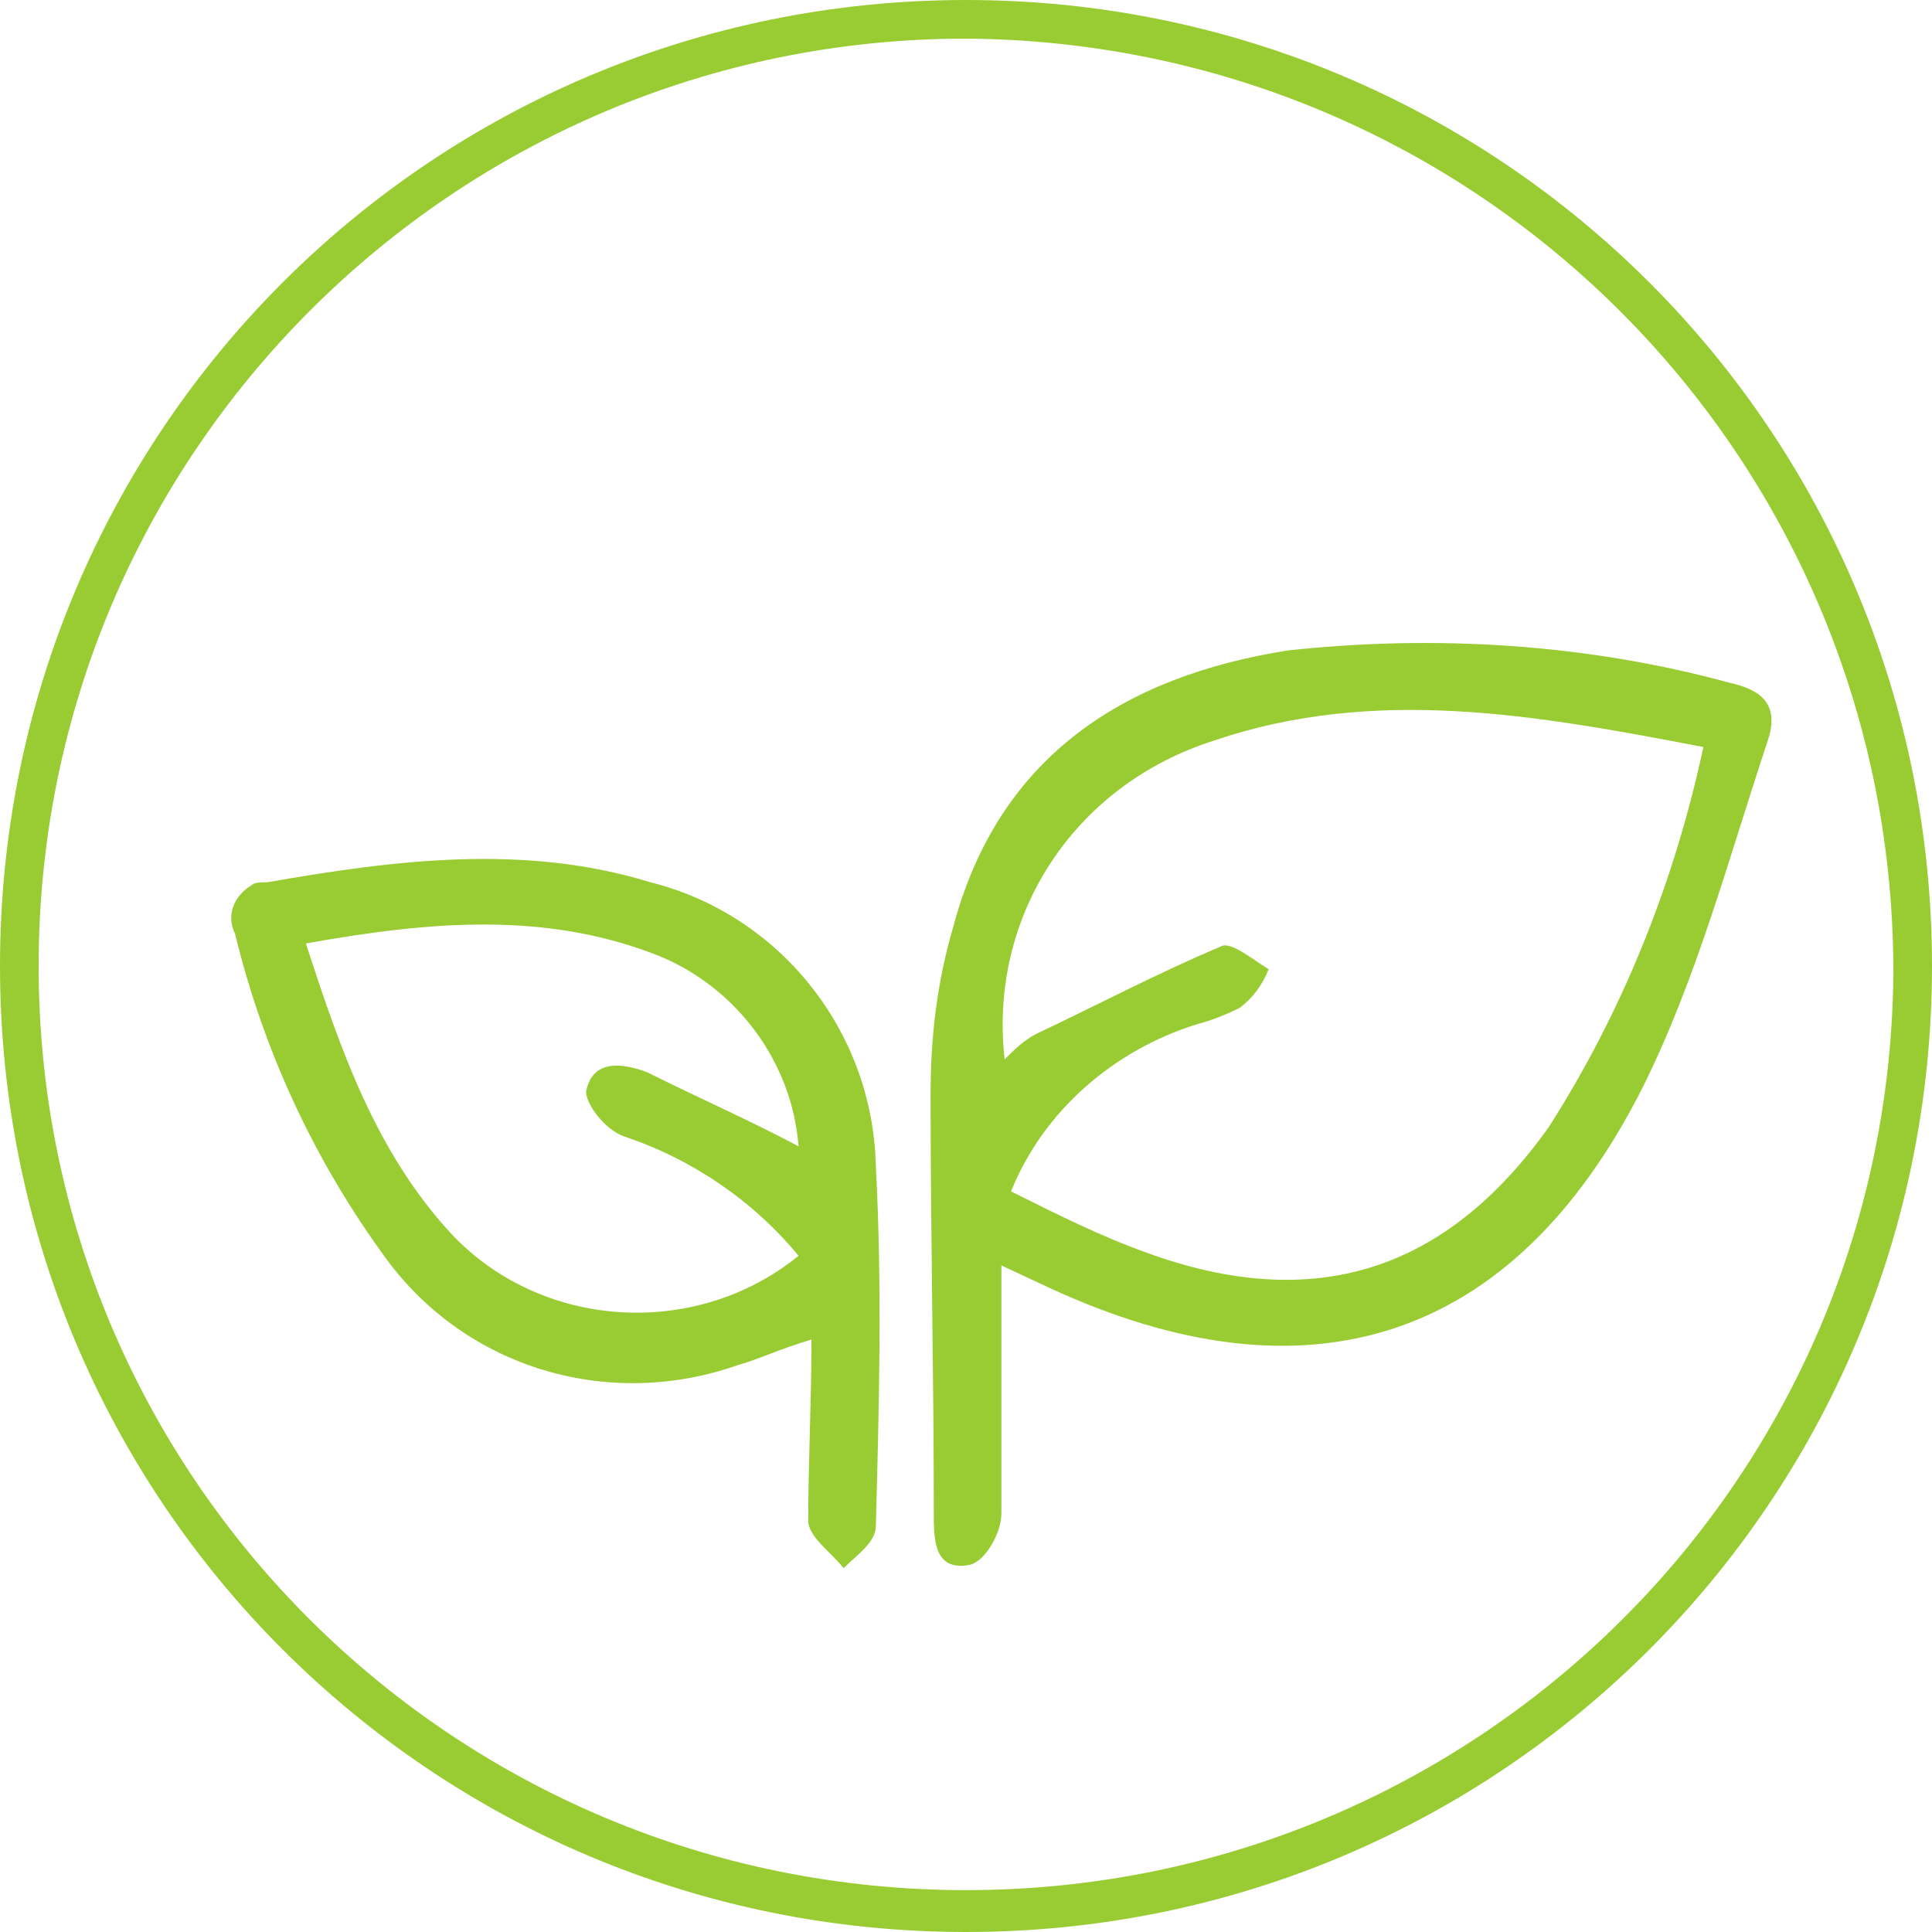
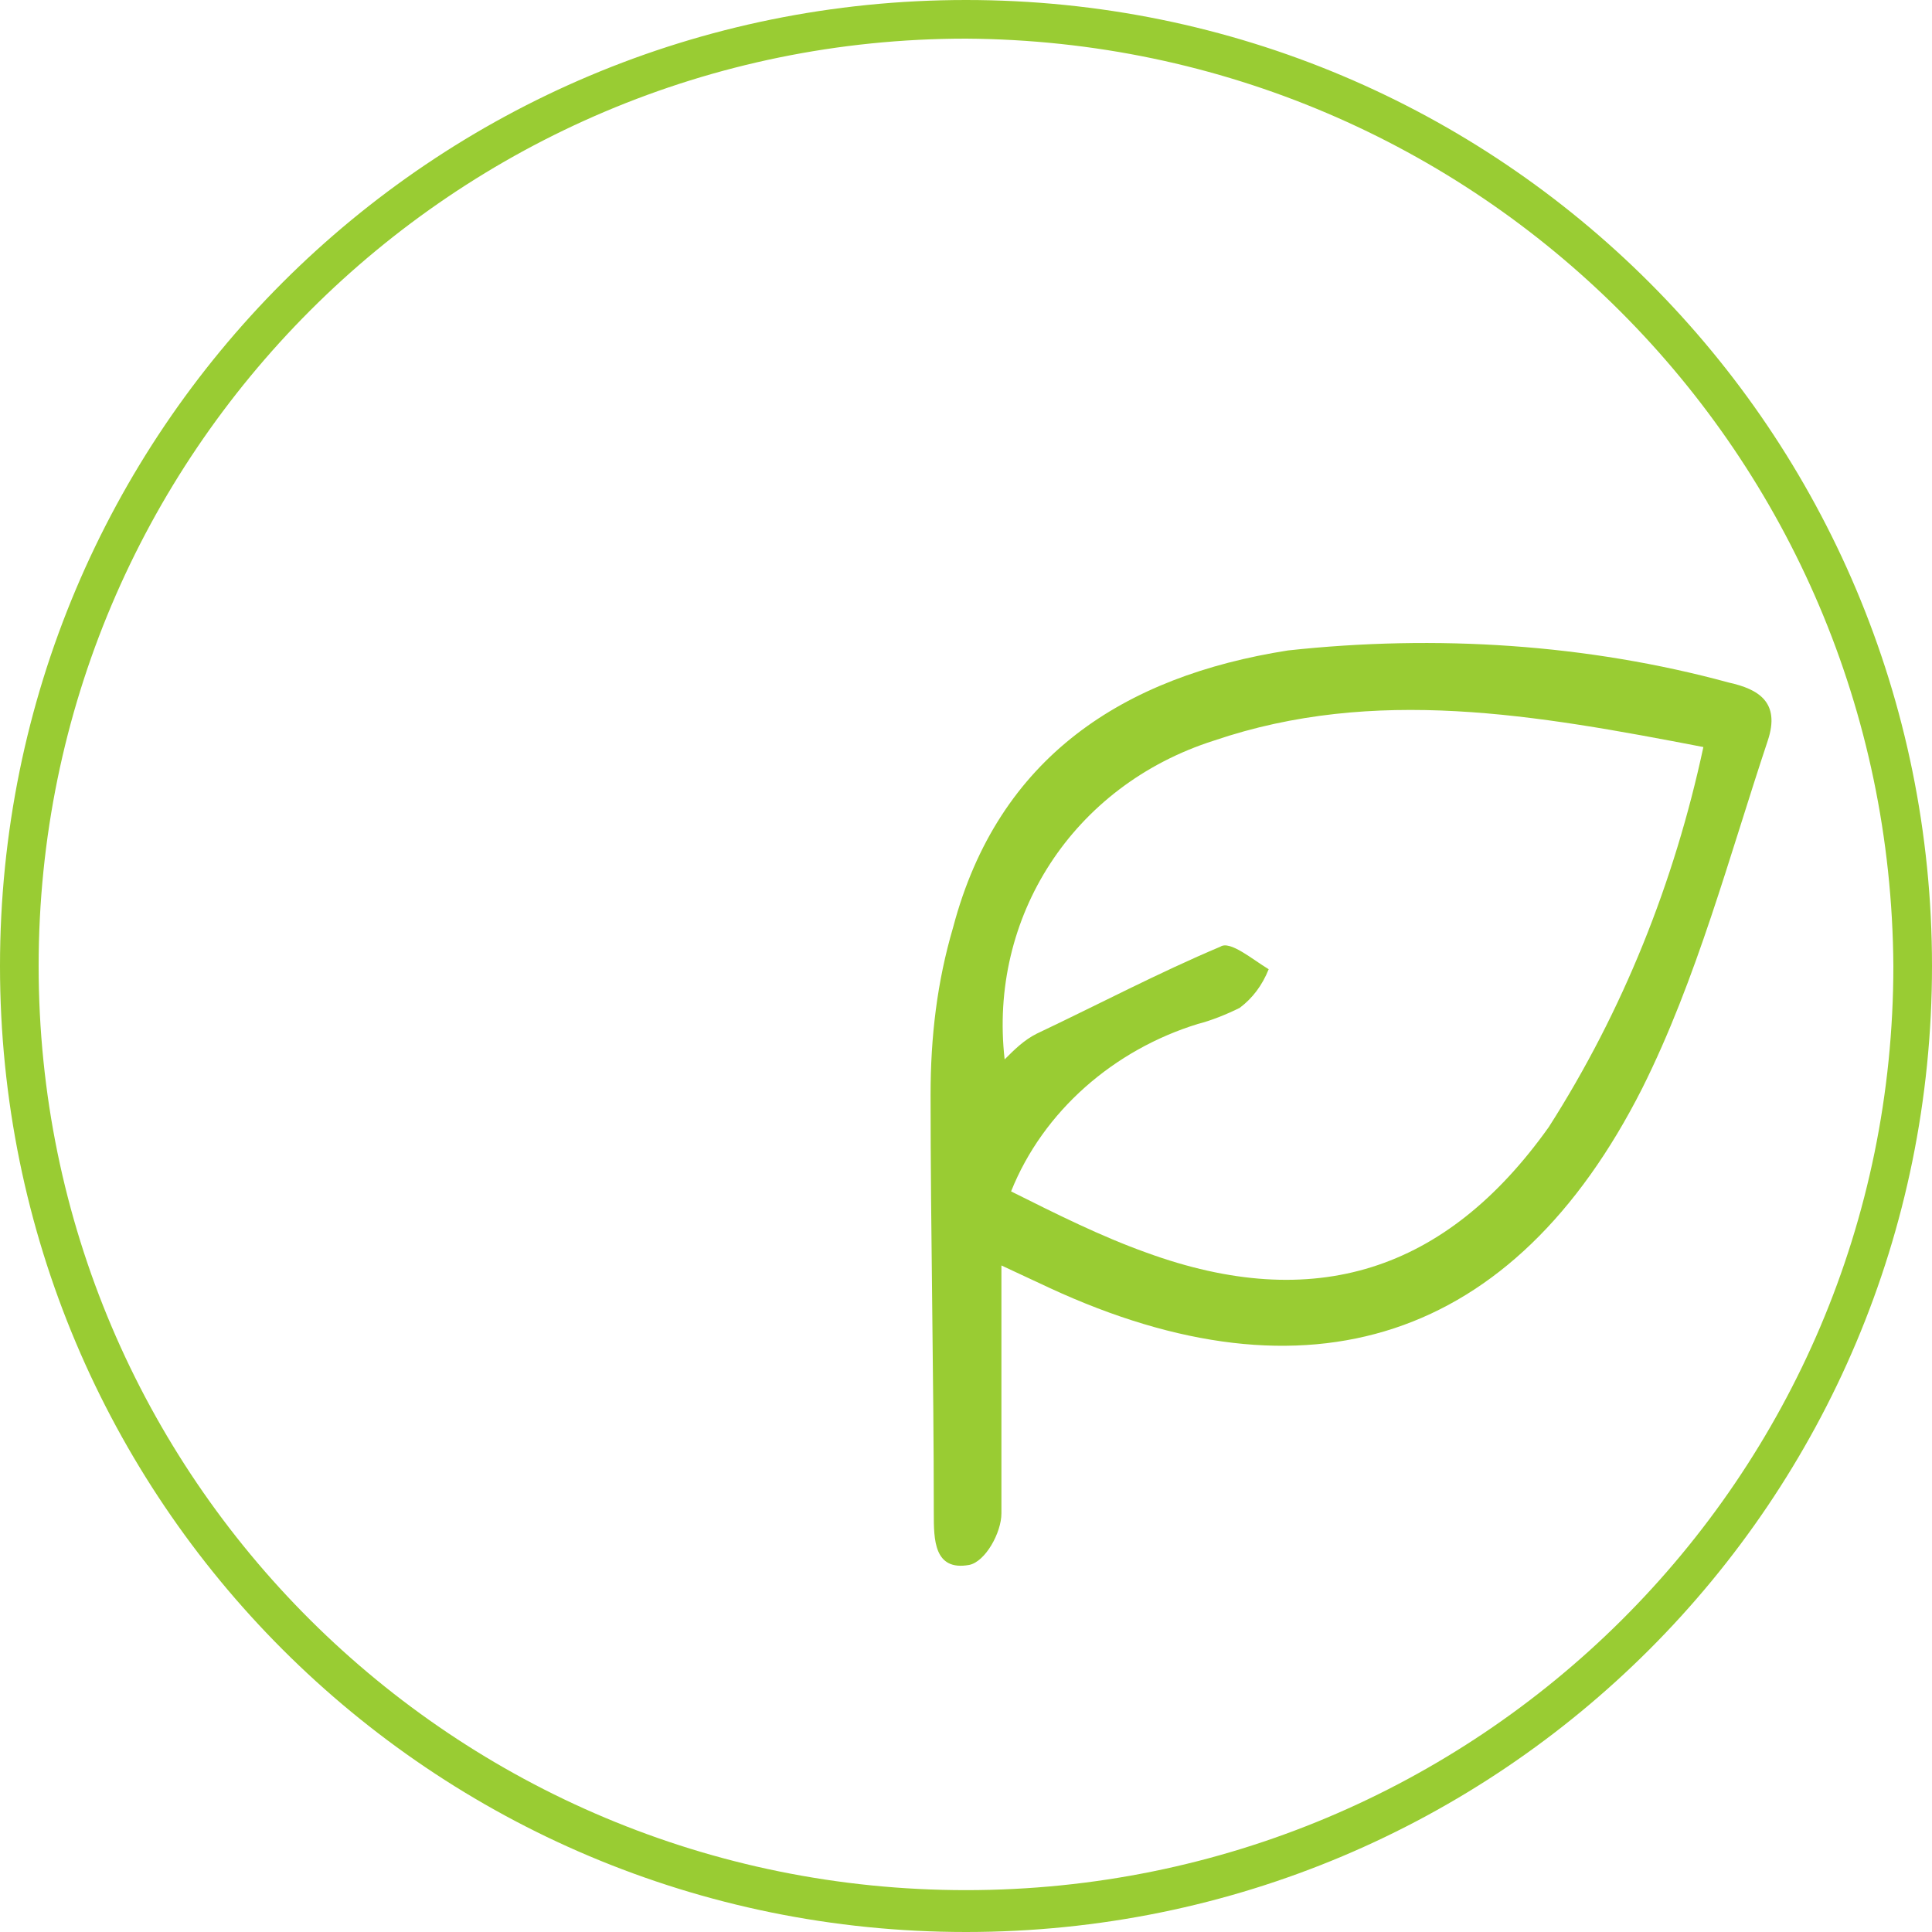
<svg xmlns="http://www.w3.org/2000/svg" id="Layer_1" x="0px" y="0px" viewBox="0 0 60 60" style="enable-background:new 0 0 60 60;" xml:space="preserve">
  <style type="text/css">	.st0{fill:#99CC33;}	.st1{fill-rule:evenodd;clip-rule:evenodd;fill:#99CC33;}</style>
  <path class="st0" d="M30,60C13.4,60,0,46.6,0,30S13.4,0,30,0s30,13.4,30,30S46.6,60,30,60z M30,1.2C14.1,1.2,1.2,14.1,1.2,30 S14.1,58.7,30,58.7S58.8,45.9,58.8,30C58.7,14.1,45.9,1.3,30,1.2z" />
  <path class="st1" d="M31.1,39.3c0,2.8,0,5.2,0,7.7c0,0.6-0.5,1.5-1,1.6C29,48.8,29,47.8,29,47c0-4.3-0.1-8.7-0.1-13 c0-1.8,0.2-3.5,0.7-5.2C31,23.5,34.9,21,40,20.2c4.6-0.5,9.3-0.2,13.7,1c0.9,0.2,1.6,0.6,1.2,1.8c-1.2,3.6-2.2,7.4-3.9,10.8 C47,41.7,40.6,43.7,32.6,40L31.1,39.3z M31.2,32.9c0.3-0.3,0.6-0.6,1-0.8c1.9-0.9,3.8-1.9,5.7-2.7c0.3-0.2,1,0.4,1.5,0.7 c-0.2,0.5-0.5,0.9-0.9,1.2c-0.4,0.2-0.9,0.4-1.3,0.5c-2.6,0.8-4.8,2.7-5.8,5.2c1.4,0.7,2.8,1.4,4.2,1.9c5.2,1.9,9.3,0.6,12.5-3.9 c2.3-3.6,3.9-7.6,4.8-11.8c-5.2-1-10.2-1.9-15.2-0.2C33.3,24.4,30.7,28.5,31.2,32.9z" />
-   <path class="st1" d="M25.2,41.6c-1,0.3-1.6,0.6-2.3,0.8c-4,1.4-8.4,0.1-10.9-3.3c-2.2-3-3.8-6.4-4.7-10.1c-0.3-0.6,0-1.2,0.5-1.5 c0.1-0.1,0.3-0.1,0.5-0.1c4-0.7,8-1.2,11.9,0c4,1,6.9,4.6,7,8.8c0.2,3.8,0.1,7.5,0,11.2c0,0.5-0.6,0.9-1,1.3c-0.4-0.5-1-0.9-1.1-1.4 C25.1,45.4,25.2,43.6,25.2,41.6z M9.5,29.3c1.1,3.4,2.2,6.5,4.5,9c2.8,3,7.6,3.3,10.8,0.7c-1.4-1.7-3.3-3-5.4-3.7 c-0.6-0.2-1.2-1-1.2-1.4c0.2-1,1.1-0.9,1.9-0.6c1.6,0.8,3.2,1.5,4.7,2.3c-0.2-2.6-1.9-4.9-4.3-5.9C17,28.3,13.4,28.6,9.5,29.3z" />
</svg>